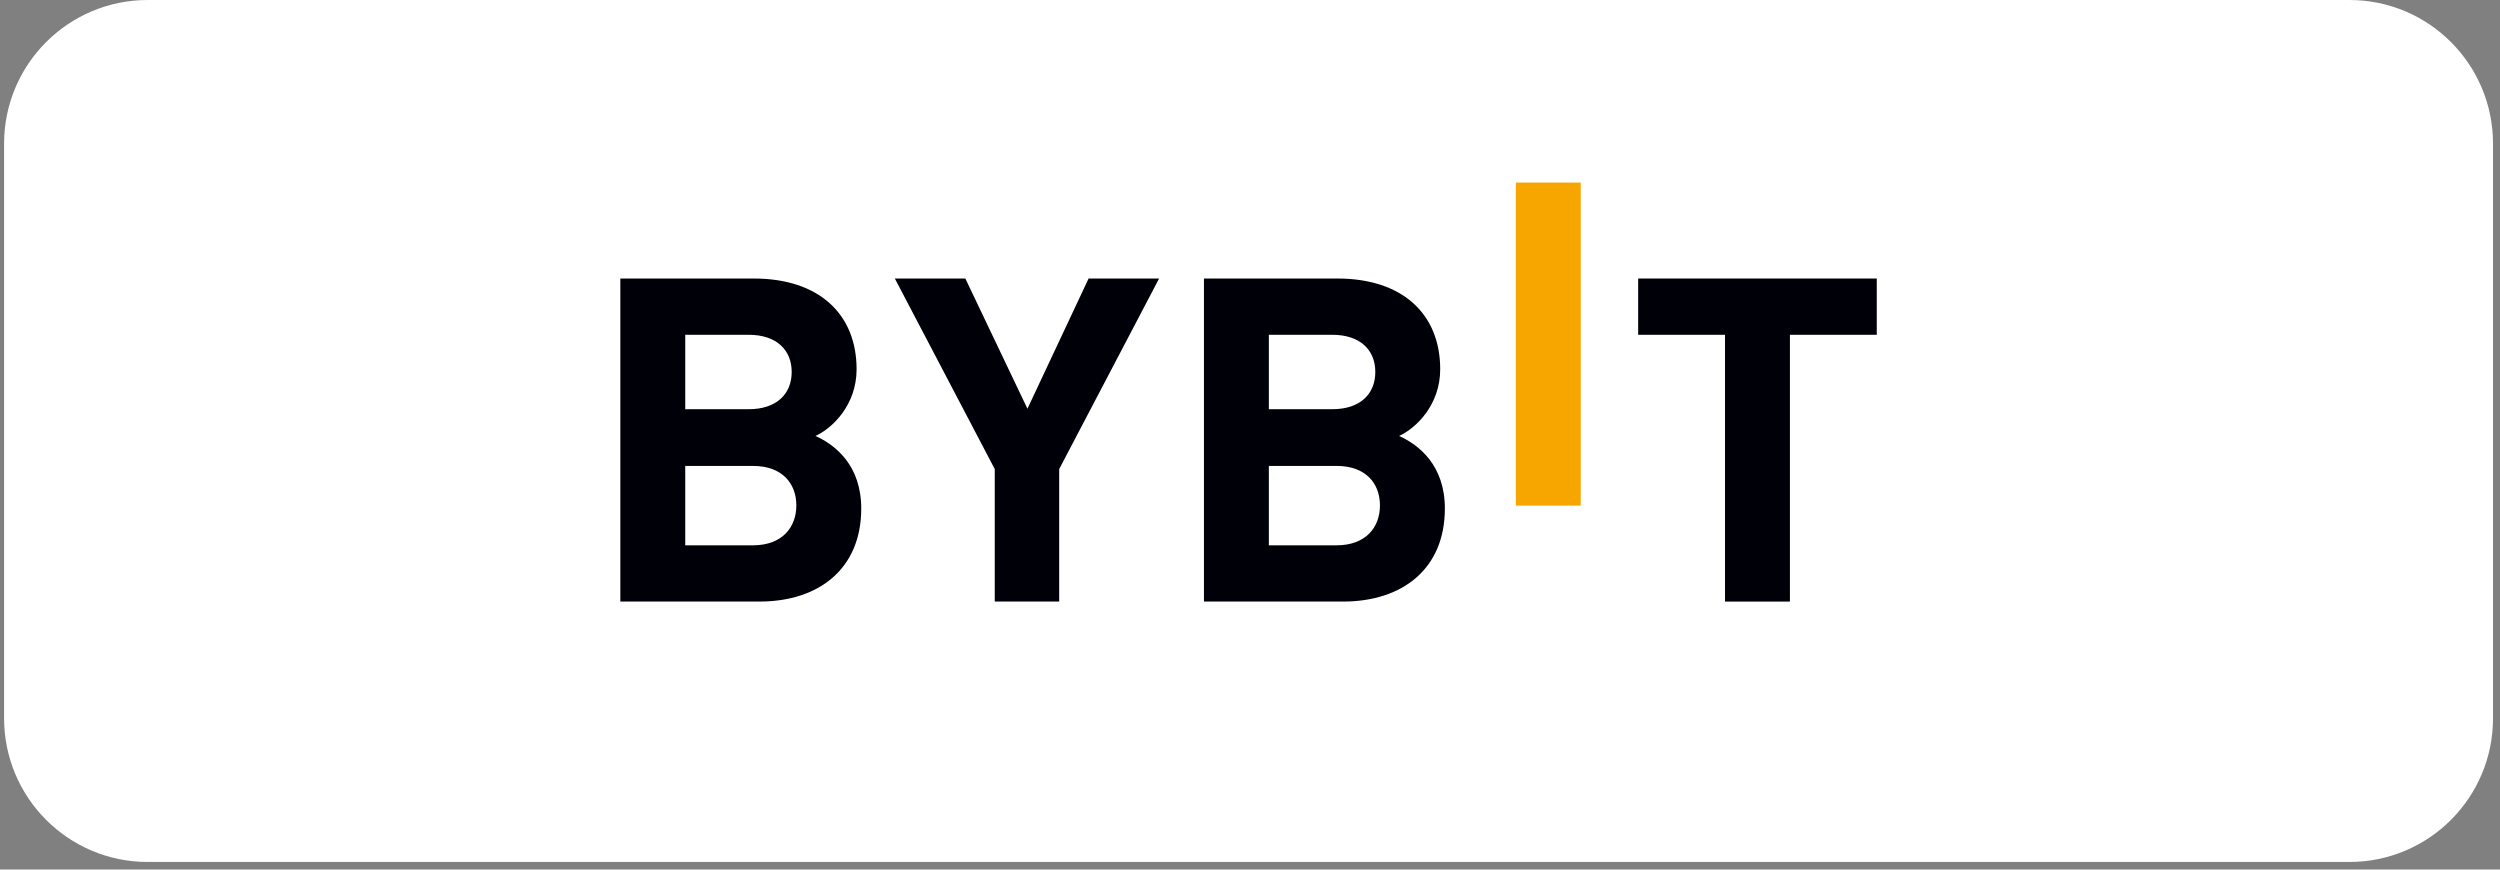
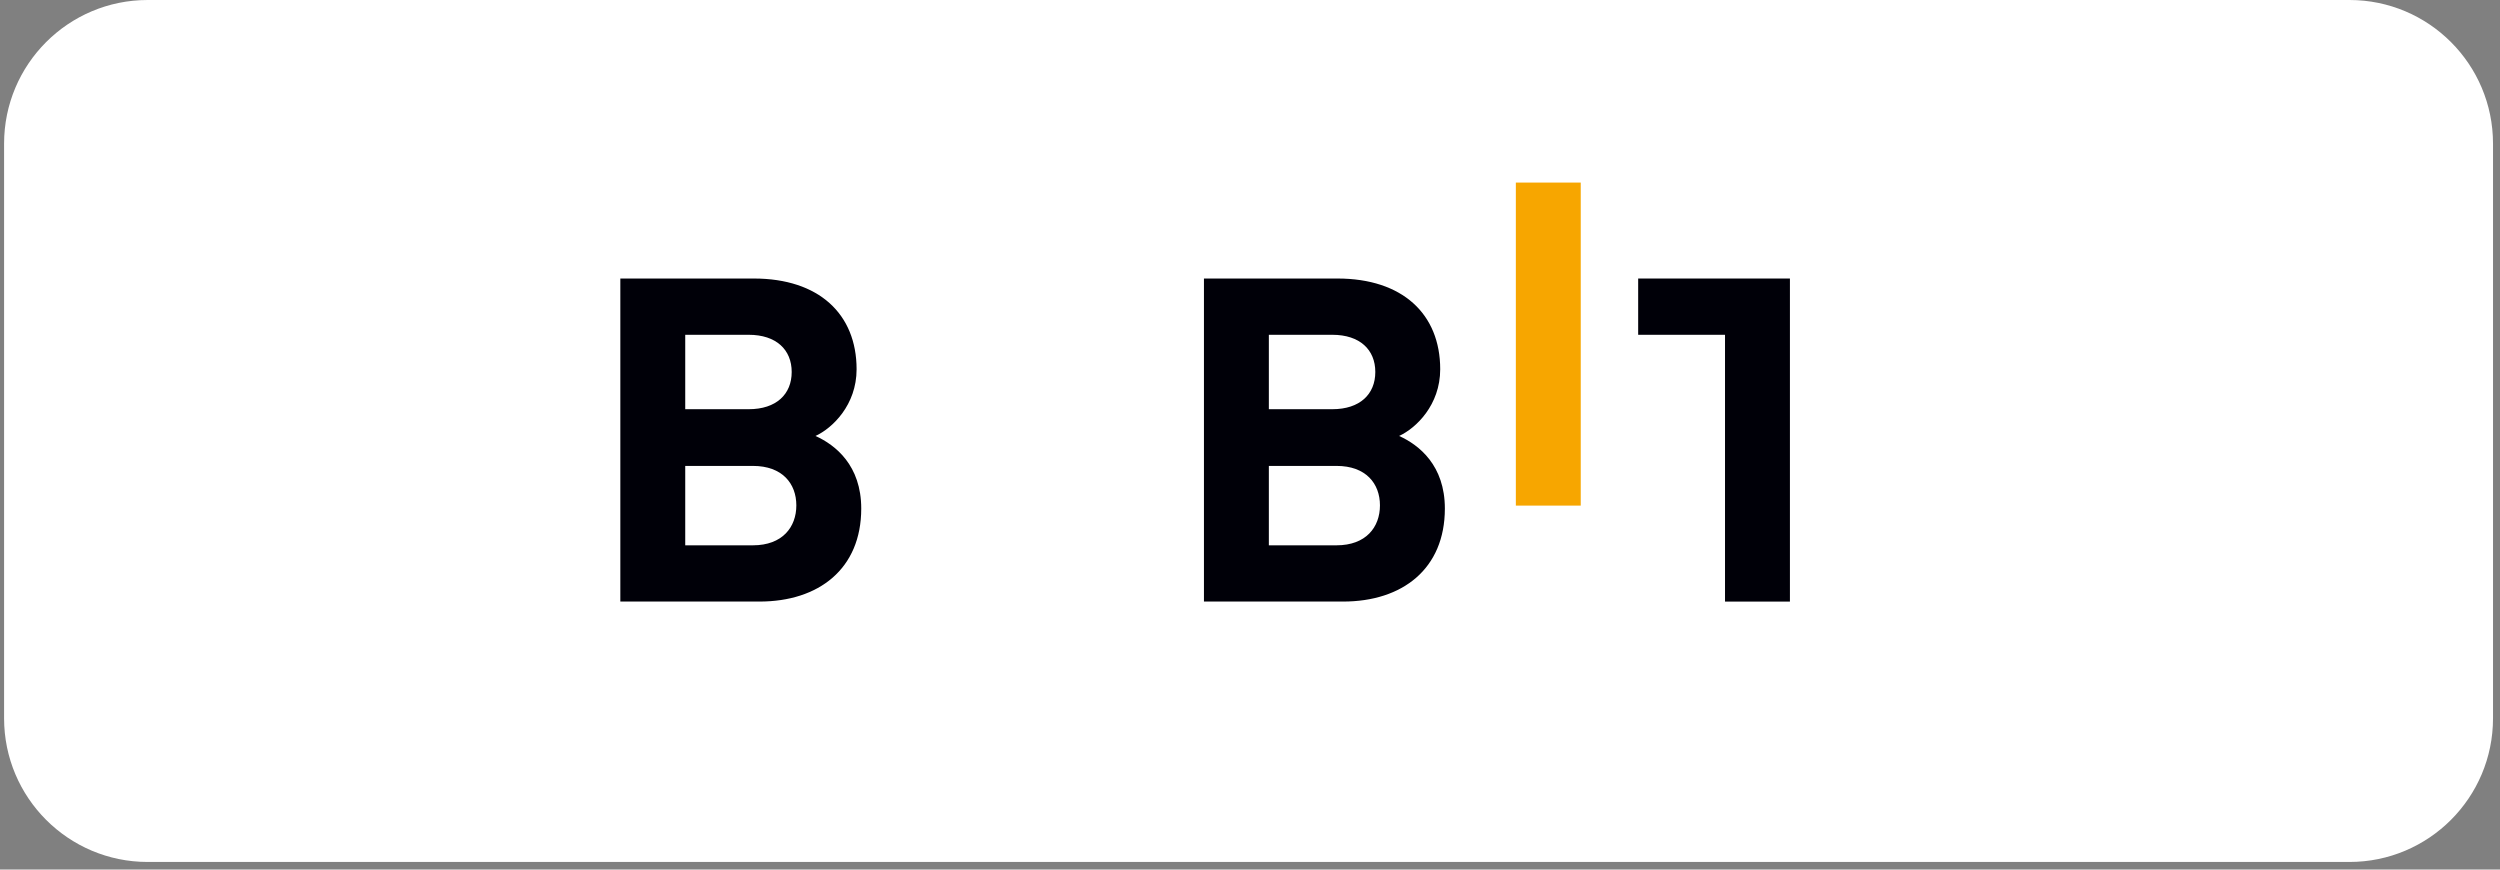
<svg xmlns="http://www.w3.org/2000/svg" width="276" height="96" viewBox="0 0 276 96" fill="none">
  <rect x="0" y="0" width="276" height="96" fill="#808080" stroke="none" />
  <g style="mix-blend-mode:luminosity">
    <path d="M0.451 15.86C0.451 7.101 7.549 0 16.304 0H259.377C268.132 0 275.229 7.101 275.229 15.86V79.301C275.229 88.06 268.132 95.161 259.377 95.161H16.304C7.549 95.161 0.451 88.06 0.451 79.301V15.86Z" fill="white" />
    <path d="M167.349 55.819V20.156H174.514V55.819H167.349Z" fill="#F7A600" />
    <path d="M83.846 66.412H68.485V30.749H83.228C90.393 30.749 94.568 34.656 94.568 40.767C94.568 44.723 91.886 47.279 90.031 48.13C92.246 49.132 95.081 51.385 95.081 56.146C95.081 62.805 90.393 66.412 83.846 66.412ZM82.661 36.961H75.65V45.176H82.661C85.701 45.176 87.403 43.523 87.403 41.067C87.403 38.614 85.701 36.961 82.661 36.961ZM83.124 51.437H75.65V60.203H83.124C86.372 60.203 87.916 58.2 87.916 55.794C87.916 53.39 86.369 51.437 83.124 51.437Z" fill="#000008" />
-     <path d="M116.935 51.786V66.412H109.821V51.786L98.79 30.749H106.573L113.429 45.124L120.181 30.749H127.964L116.935 51.786Z" fill="#000008" />
    <path d="M148.277 66.412H132.916V30.749H147.659C154.824 30.749 158.999 34.656 158.999 40.767C158.999 44.723 156.317 47.279 154.462 48.13C156.677 49.132 159.513 51.385 159.513 56.146C159.513 62.805 154.824 66.412 148.277 66.412ZM147.092 36.961H140.081V45.176H147.092C150.132 45.176 151.834 43.523 151.834 41.067C151.834 38.614 150.132 36.961 147.092 36.961ZM147.555 51.437H140.081V60.203H147.555C150.803 60.203 152.347 58.2 152.347 55.794C152.347 53.39 150.803 51.437 147.555 51.437Z" fill="#000008" />
-     <path d="M197.607 36.961V66.415H190.442V36.961H180.854V30.749H207.195V36.961H197.607Z" fill="#000008" />
+     <path d="M197.607 36.961V66.415H190.442V36.961H180.854V30.749H207.195H197.607Z" fill="#000008" />
  </g>
</svg>